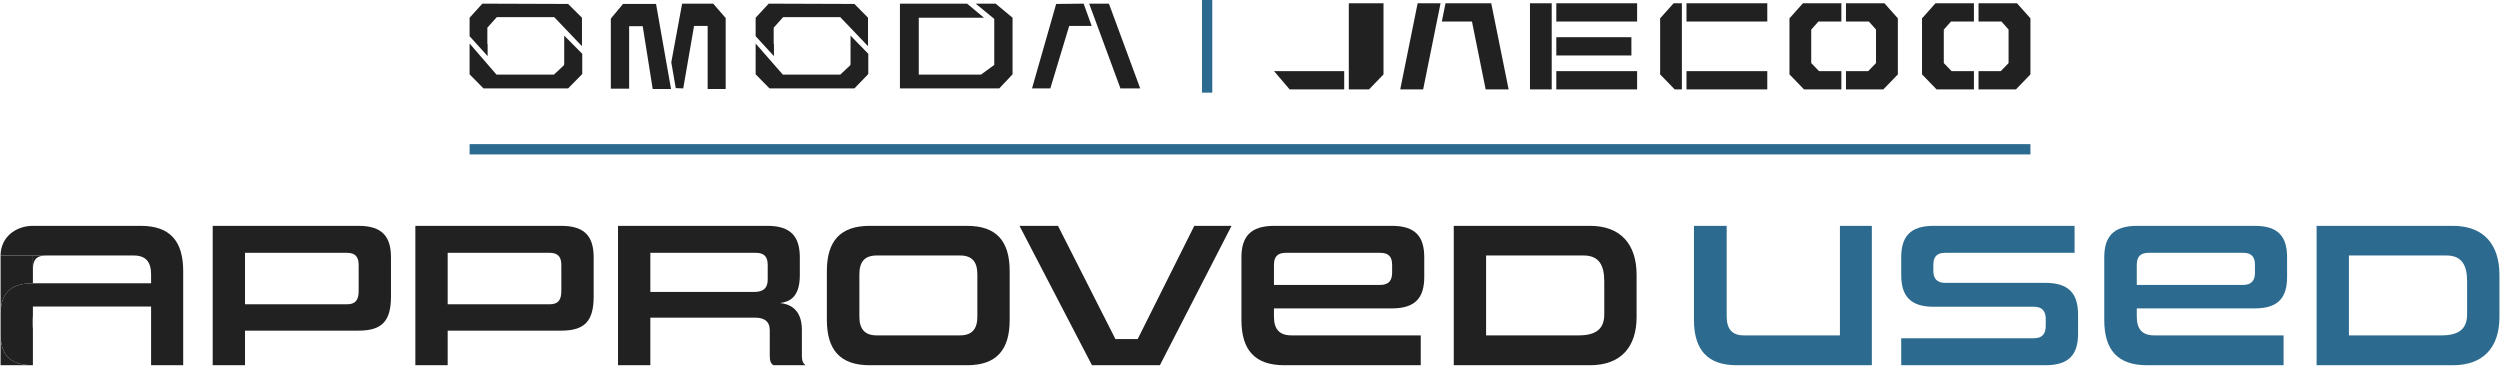
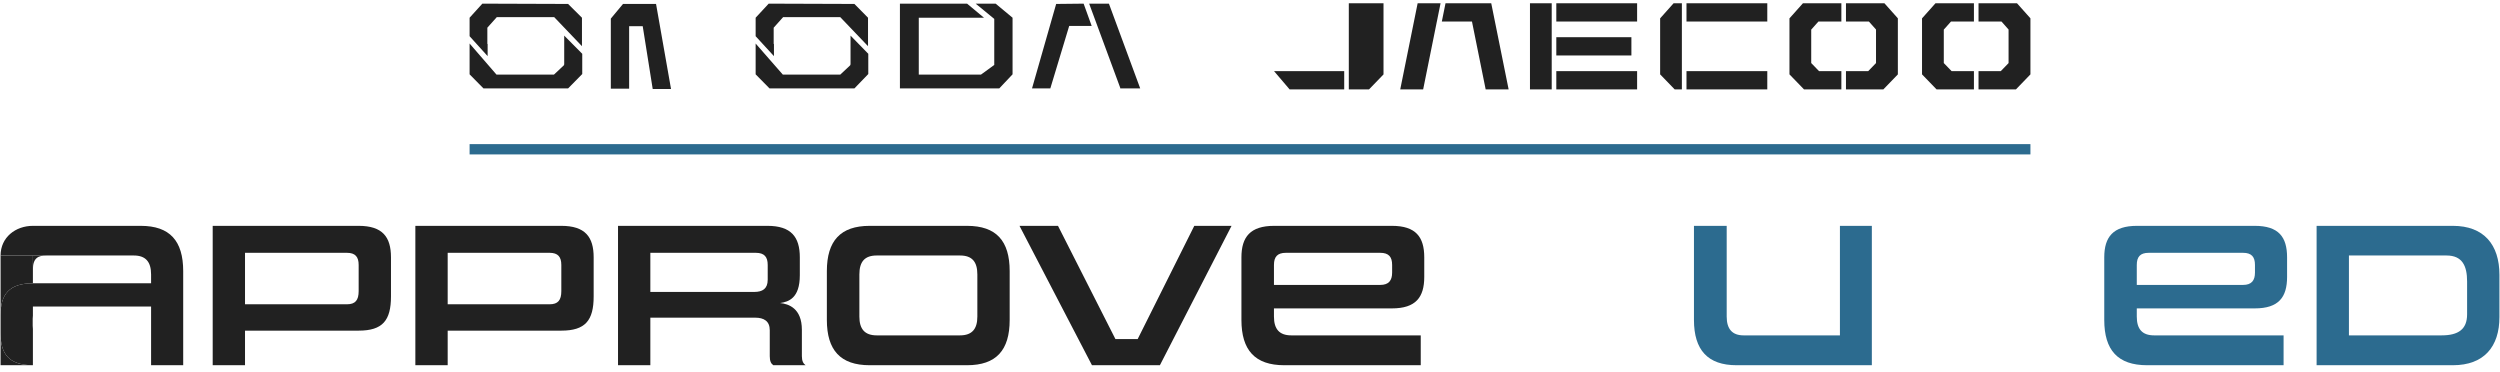
<svg xmlns="http://www.w3.org/2000/svg" width="168" height="25" viewBox="0 0 168 25" fill="none">
  <path d="M74.534 0.285L74.515 0.245H73.191L75.28 5.902V5.941H76.622L74.534 0.285Z" fill="#212121" />
  <path d="M70.974 0.265L69.352 5.941H70.582L71.85 1.743H73.361L72.82 0.245L70.974 0.265Z" fill="#212121" />
  <path d="M32.769 2.965L32.75 2.945V1.861L33.384 1.152H37.243L39.108 3.103V1.191L38.176 0.265L32.414 0.245L31.557 1.191V2.433L32.769 3.773V2.965Z" fill="#212121" />
  <path d="M37.915 4.344H37.896V4.384L37.225 5.014H33.365L31.557 2.925V4.995L32.489 5.941H38.176L39.127 4.975V3.615L37.915 2.393V4.344Z" fill="#212121" />
  <path d="M52.01 2.965L51.991 2.945V1.861L52.625 1.152H56.466L58.331 3.103V1.191L57.417 0.265L51.656 0.245L50.779 1.191V2.433L52.01 3.773V2.965Z" fill="#212121" />
  <path d="M57.156 4.344H57.137V4.384L56.466 5.014H52.606L50.779 2.925V4.995L51.712 5.941H57.417L58.349 4.975V3.615L57.156 2.393V4.344Z" fill="#212121" />
-   <path d="M45.839 0.245L45.111 4.187L45.41 5.921L45.913 5.941L46.64 1.743H47.554V5.98H48.766V1.211L47.927 0.245H45.839Z" fill="#212121" />
  <path d="M41.867 0.265L41.047 1.25V5.96H41.121C41.233 5.96 41.83 5.96 42.221 5.96H42.278V1.762H43.191L43.862 5.98H45.093L44.086 0.265H41.867Z" fill="#212121" />
  <path d="M65.565 0.245L66.814 1.27V4.364L65.919 5.015H61.742V1.191H66.124L64.987 0.245H60.475V5.941H67.15L68.044 4.995V1.191L66.907 0.245H65.565Z" fill="#212121" />
-   <path d="M80.773 6.226V-1.90735e-05H81.465V6.226H80.773Z" fill="#2C6B8F" />
  <path d="M104.584 4.779V6.008H110.014V4.779H104.584ZM129.16 1.234V4.997L130.122 5.991L130.139 6.008H132.648V4.779H131.147L130.623 4.237V1.99L131.108 1.446H132.648V0.218H130.066L129.16 1.234ZM120.252 1.234V4.997L121.214 5.991L121.23 6.008H123.74V4.779H122.238L121.714 4.237V1.99L122.199 1.446H123.74V0.218H121.159L120.252 1.234ZM126.632 0.218H124.049V1.446H125.589L126.068 1.984V4.239L125.545 4.779H124.049V6.008H126.561L127.519 5.017L127.536 5V1.231L126.649 0.237L126.632 0.218V0.218ZM135.541 0.218H132.957V1.446H134.498L134.976 1.984V4.239L134.453 4.779H132.957V6.008H135.47L136.427 5.017L136.445 5V1.231L135.558 0.237L135.541 0.218V0.218ZM111.577 1.217L111.561 1.234V4.997L112.539 6.008H113.022V0.218H112.467L111.576 1.217H111.577ZM113.332 6.008H118.762V4.779H113.332V6.008ZM104.028 0.218H102.814V6.008H104.275V0.218H104.028V0.218ZM90.64 0.218V6.008H91.997L92.972 5V0.218H90.641L90.64 0.218ZM86.663 6.008H90.331V4.779H85.615L86.663 6.008ZM109.63 3.727V2.498H104.584V3.727H109.63ZM113.332 1.446H118.762V0.218H113.332V1.446ZM104.584 0.218V1.446H110.014V0.218H104.584ZM95.266 0.218H96.806L96.558 1.446H96.557L95.636 6.008H94.096L95.266 0.218L95.266 0.218ZM98.747 0.218H100.211L101.38 6.008H99.837L98.916 1.446H96.891L97.139 0.218H98.747Z" fill="#212121" />
  <path d="M136.445 10.377L31.557 10.377V9.685L136.445 9.685V10.377Z" fill="#2C6B8F" />
-   <path d="M106.852 24.543H97.693V15.177H106.852C108.928 15.177 109.979 16.436 109.979 18.469V21.306C109.979 23.298 108.941 24.543 106.852 24.543ZM107.807 21.126V18.912C107.807 17.874 107.489 17.169 106.423 17.169H99.865V22.537H106.091C107.226 22.537 107.807 22.122 107.807 21.126Z" fill="#212121" />
  <path d="M95.474 24.543H86.302C84.337 24.543 83.424 23.533 83.424 21.499V17.293C83.424 15.924 84.019 15.177 85.624 15.177H93.537C95.142 15.177 95.71 15.924 95.71 17.293V18.608C95.71 19.977 95.142 20.724 93.537 20.724H85.61V21.278C85.61 22.108 85.969 22.537 86.772 22.537H95.474V24.543ZM93.551 18.317V17.805C93.551 17.266 93.33 16.989 92.749 16.989H86.412C85.831 16.989 85.61 17.266 85.61 17.805V19.147H92.749C93.33 19.147 93.551 18.843 93.551 18.317Z" fill="#212121" />
  <path d="M77.945 24.543H73.38L68.51 15.177H71.097L74.957 22.786H76.451L80.256 15.177H82.76L77.945 24.543Z" fill="#212121" />
  <path d="M64.986 24.543H58.442C56.478 24.543 55.565 23.533 55.565 21.499V18.22C55.565 16.186 56.478 15.177 58.442 15.177H64.986C66.951 15.177 67.85 16.186 67.85 18.22V21.499C67.85 23.533 66.951 24.543 64.986 24.543ZM65.678 21.278V18.442C65.678 17.584 65.318 17.169 64.516 17.169H58.913C58.11 17.169 57.75 17.584 57.75 18.442V21.278C57.75 22.108 58.11 22.537 58.913 22.537H64.516C65.318 22.537 65.678 22.108 65.678 21.278Z" fill="#212121" />
  <path d="M54.135 24.543H51.963C51.811 24.432 51.728 24.266 51.728 23.934V22.191C51.728 21.582 51.34 21.347 50.746 21.347H43.703V24.543H41.531V15.177H51.576C53.167 15.177 53.748 15.924 53.748 17.293V18.497C53.748 20.047 52.987 20.282 52.42 20.365C53.001 20.42 53.886 20.724 53.886 22.163V23.934C53.886 24.266 53.983 24.432 54.135 24.543ZM51.59 18.801V17.805C51.59 17.266 51.368 16.989 50.787 16.989H43.703V19.618H50.69C51.23 19.618 51.59 19.41 51.59 18.801Z" fill="#212121" />
  <path d="M37.721 22.219H30.084V24.543H27.912V15.177H37.721C39.326 15.177 39.894 15.924 39.894 17.293V19.922C39.894 21.541 39.326 22.219 37.721 22.219ZM37.721 19.562V17.805C37.721 17.266 37.5 16.989 36.933 16.989H30.084V20.448H36.933C37.5 20.448 37.721 20.171 37.721 19.562Z" fill="#212121" />
  <path d="M24.102 22.219H16.465V24.543H14.293V15.177H24.102C25.707 15.177 26.274 15.924 26.274 17.293V19.922C26.274 21.541 25.707 22.219 24.102 22.219ZM24.102 19.562V17.805C24.102 17.266 23.881 16.989 23.314 16.989H16.465V20.448H23.314C23.881 20.448 24.102 20.171 24.102 19.562Z" fill="#212121" />
  <path d="M2.211 24.543C0.62 24.543 0.039 23.796 0.039 22.426V24.543H2.211Z" fill="#212121" />
  <path d="M0.039 21.153C0.039 19.784 0.62 19.037 2.211 19.037V18.103V17.169H0.039V21.153Z" fill="#212121" />
  <path fill-rule="evenodd" clip-rule="evenodd" d="M10.153 24.543H12.311V18.22C12.311 16.186 11.412 15.177 9.461 15.177H2.211C1.048 15.177 0.039 15.947 0.039 17.169H2.211H3.126H8.991C9.779 17.169 10.153 17.584 10.153 18.442V19.037H2.211C0.62 19.037 0.039 19.784 0.039 21.153V22.426C0.039 23.796 0.62 24.543 2.211 24.543V22.107C2.202 22.039 2.197 21.965 2.197 21.887V21.416C2.197 21.341 2.202 21.271 2.211 21.206V20.6H3H10.153V22.731V24.543Z" fill="#212121" />
  <path d="M3.126 17.169H2.211V18.103C2.211 17.339 2.566 17.169 3.126 17.169Z" fill="#212121" />
  <path d="M164.835 24.543H155.676V15.177H164.835C166.91 15.177 167.962 16.436 167.962 18.469V21.306C167.962 23.298 166.924 24.543 164.835 24.543ZM165.789 21.126V18.912C165.789 17.874 165.471 17.169 164.406 17.169H157.848V22.537H164.074C165.208 22.537 165.789 22.122 165.789 21.126Z" fill="#2C6B8F" />
  <path d="M153.457 24.543H144.284C142.319 24.543 141.406 23.533 141.406 21.499V17.293C141.406 15.924 142.001 15.177 143.606 15.177H151.52C153.125 15.177 153.692 15.924 153.692 17.293V18.608C153.692 19.977 153.125 20.724 151.52 20.724H143.592V21.278C143.592 22.108 143.952 22.537 144.754 22.537H153.457V24.543ZM151.534 18.317V17.805C151.534 17.266 151.312 16.989 150.731 16.989H144.395C143.814 16.989 143.592 17.266 143.592 17.805V19.147H150.731C151.312 19.147 151.534 18.843 151.534 18.317Z" fill="#2C6B8F" />
-   <path d="M137.46 24.543H127.762V22.731H136.672C137.239 22.731 137.474 22.44 137.474 21.887V21.444C137.474 20.932 137.253 20.614 136.686 20.614H129.934C128.343 20.614 127.762 19.853 127.762 18.483V17.293C127.762 15.924 128.343 15.177 129.934 15.177H139.411V16.989H130.722C130.141 16.989 129.92 17.266 129.92 17.805V18.179C129.92 18.705 130.141 19.009 130.722 19.009H137.46C139.065 19.009 139.646 19.77 139.646 21.14V22.426C139.646 23.796 139.065 24.543 137.46 24.543Z" fill="#2C6B8F" />
  <path d="M125.788 24.543H116.698C114.761 24.543 113.834 23.519 113.834 21.499V15.177H116.034V21.278C116.034 22.108 116.407 22.537 117.168 22.537H123.643V15.177H125.788V24.543Z" fill="#2C6B8F" />
</svg>